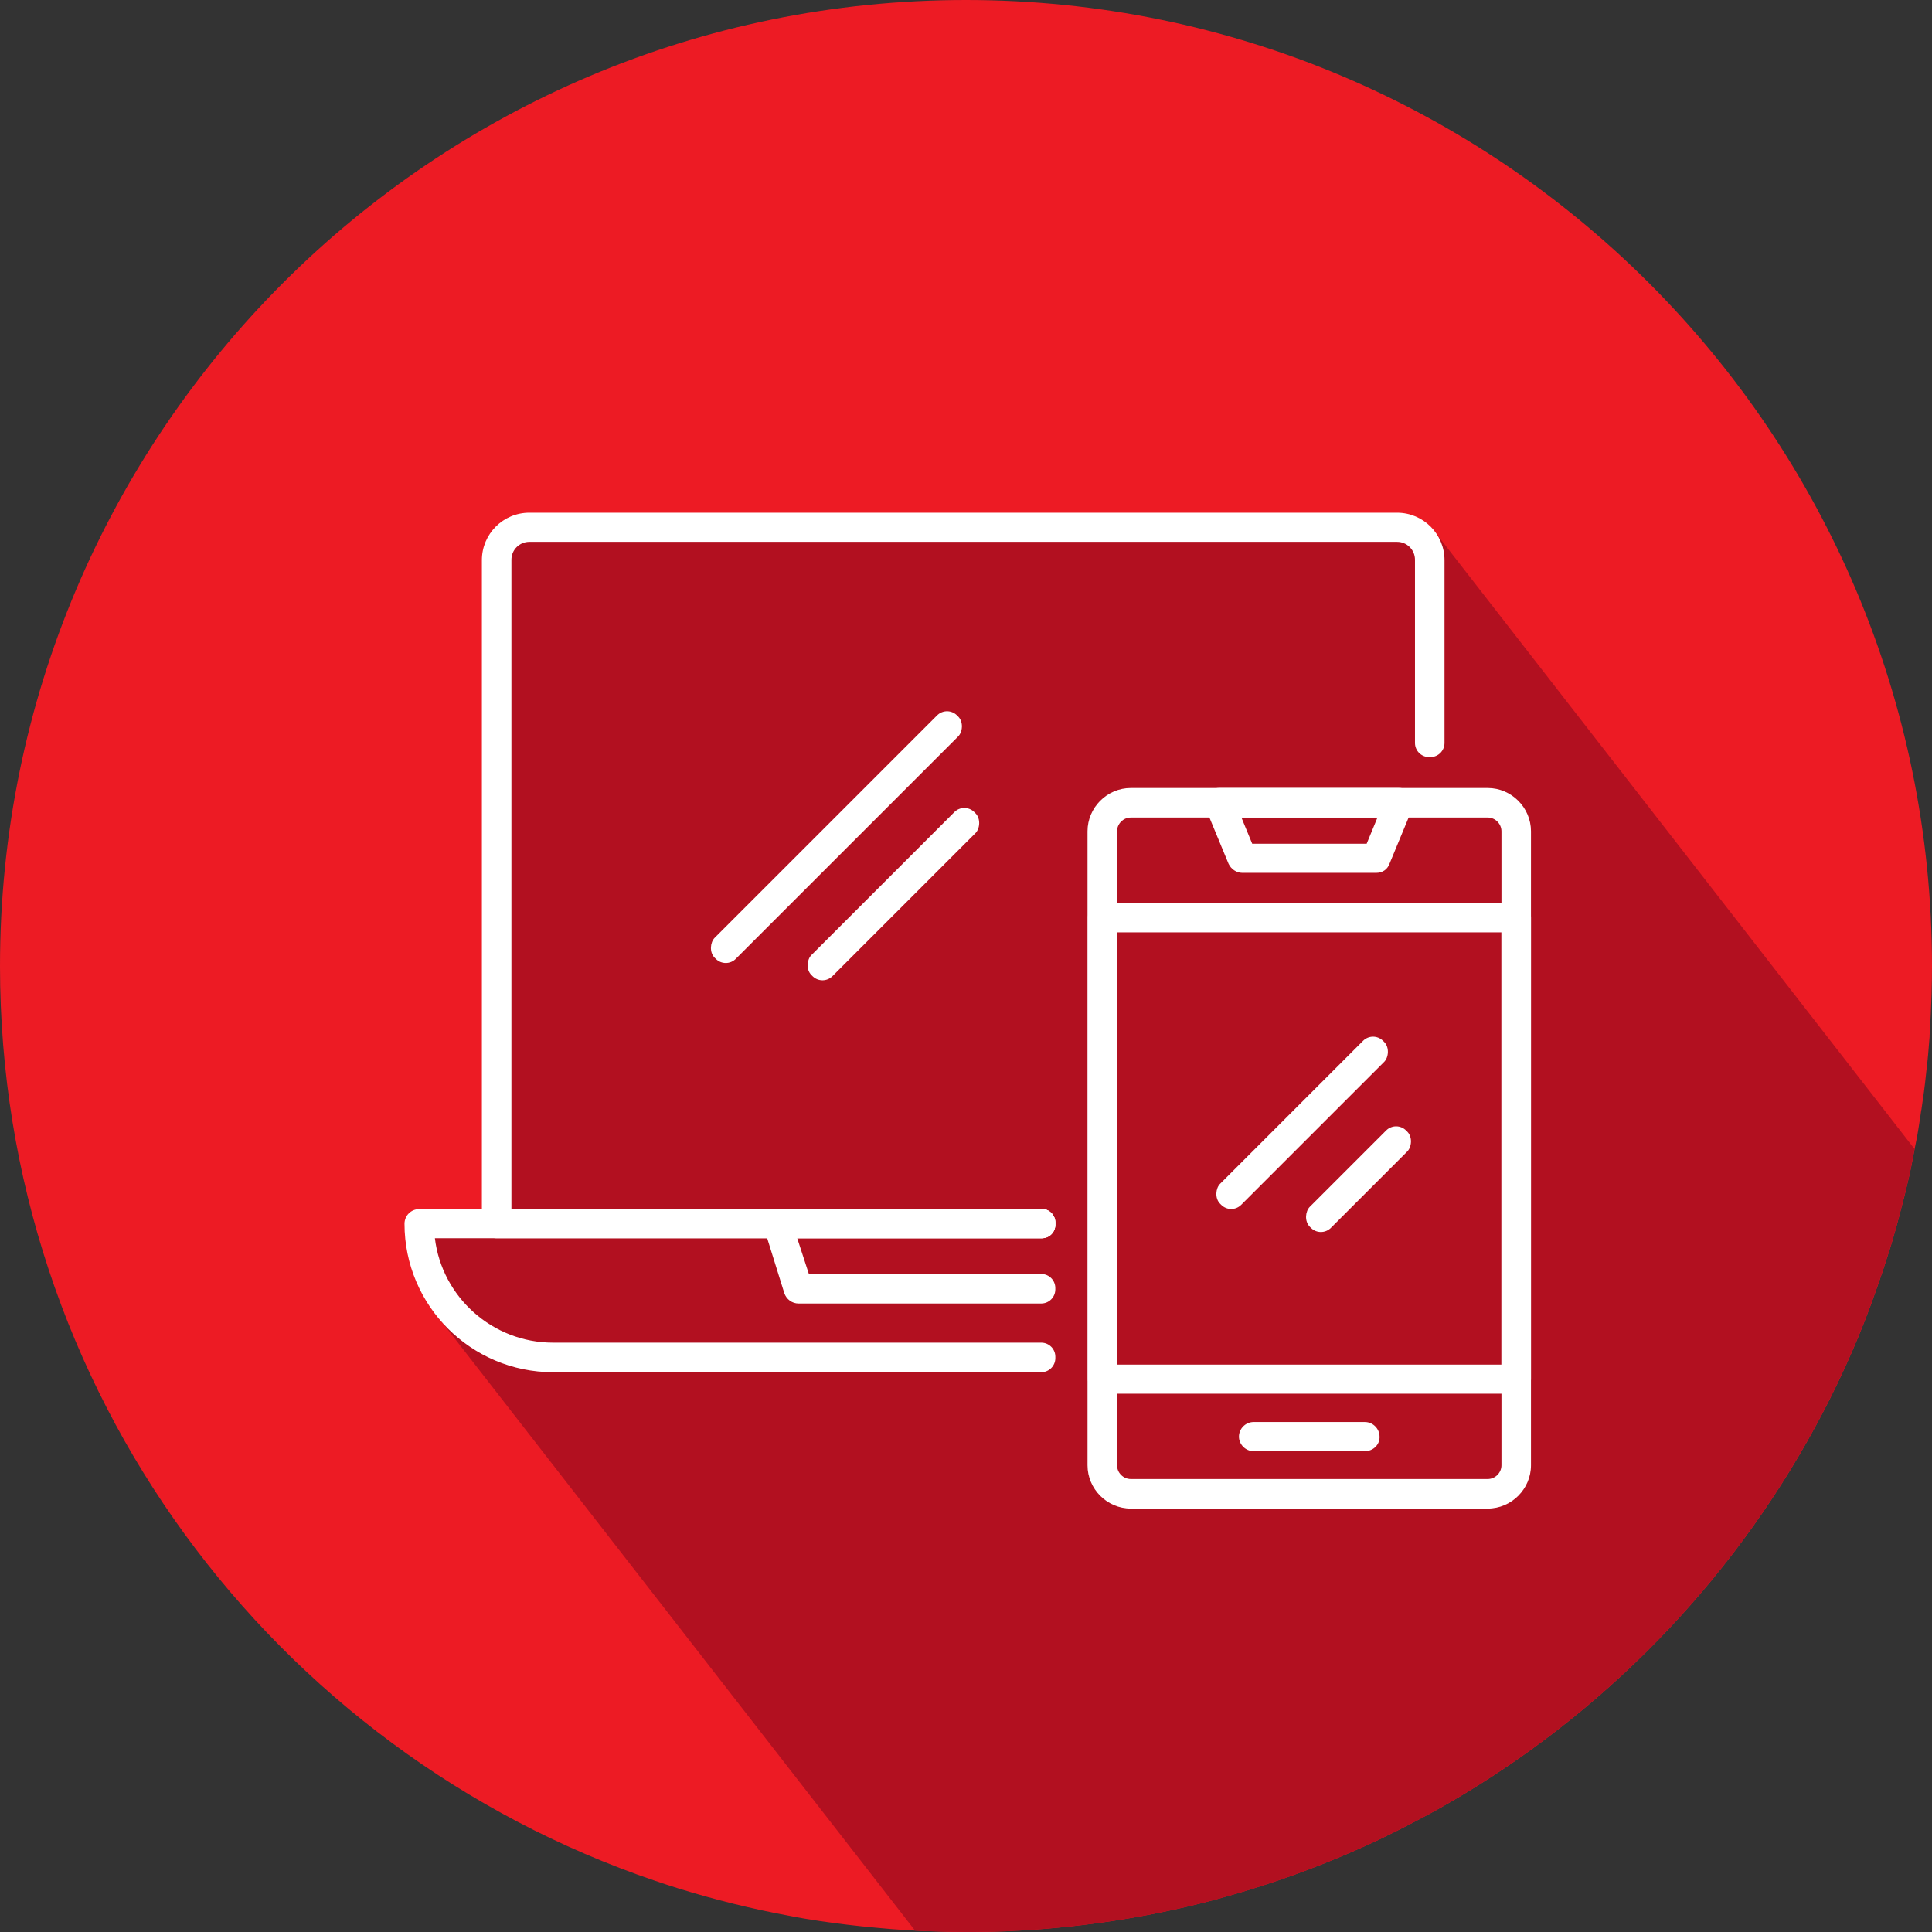
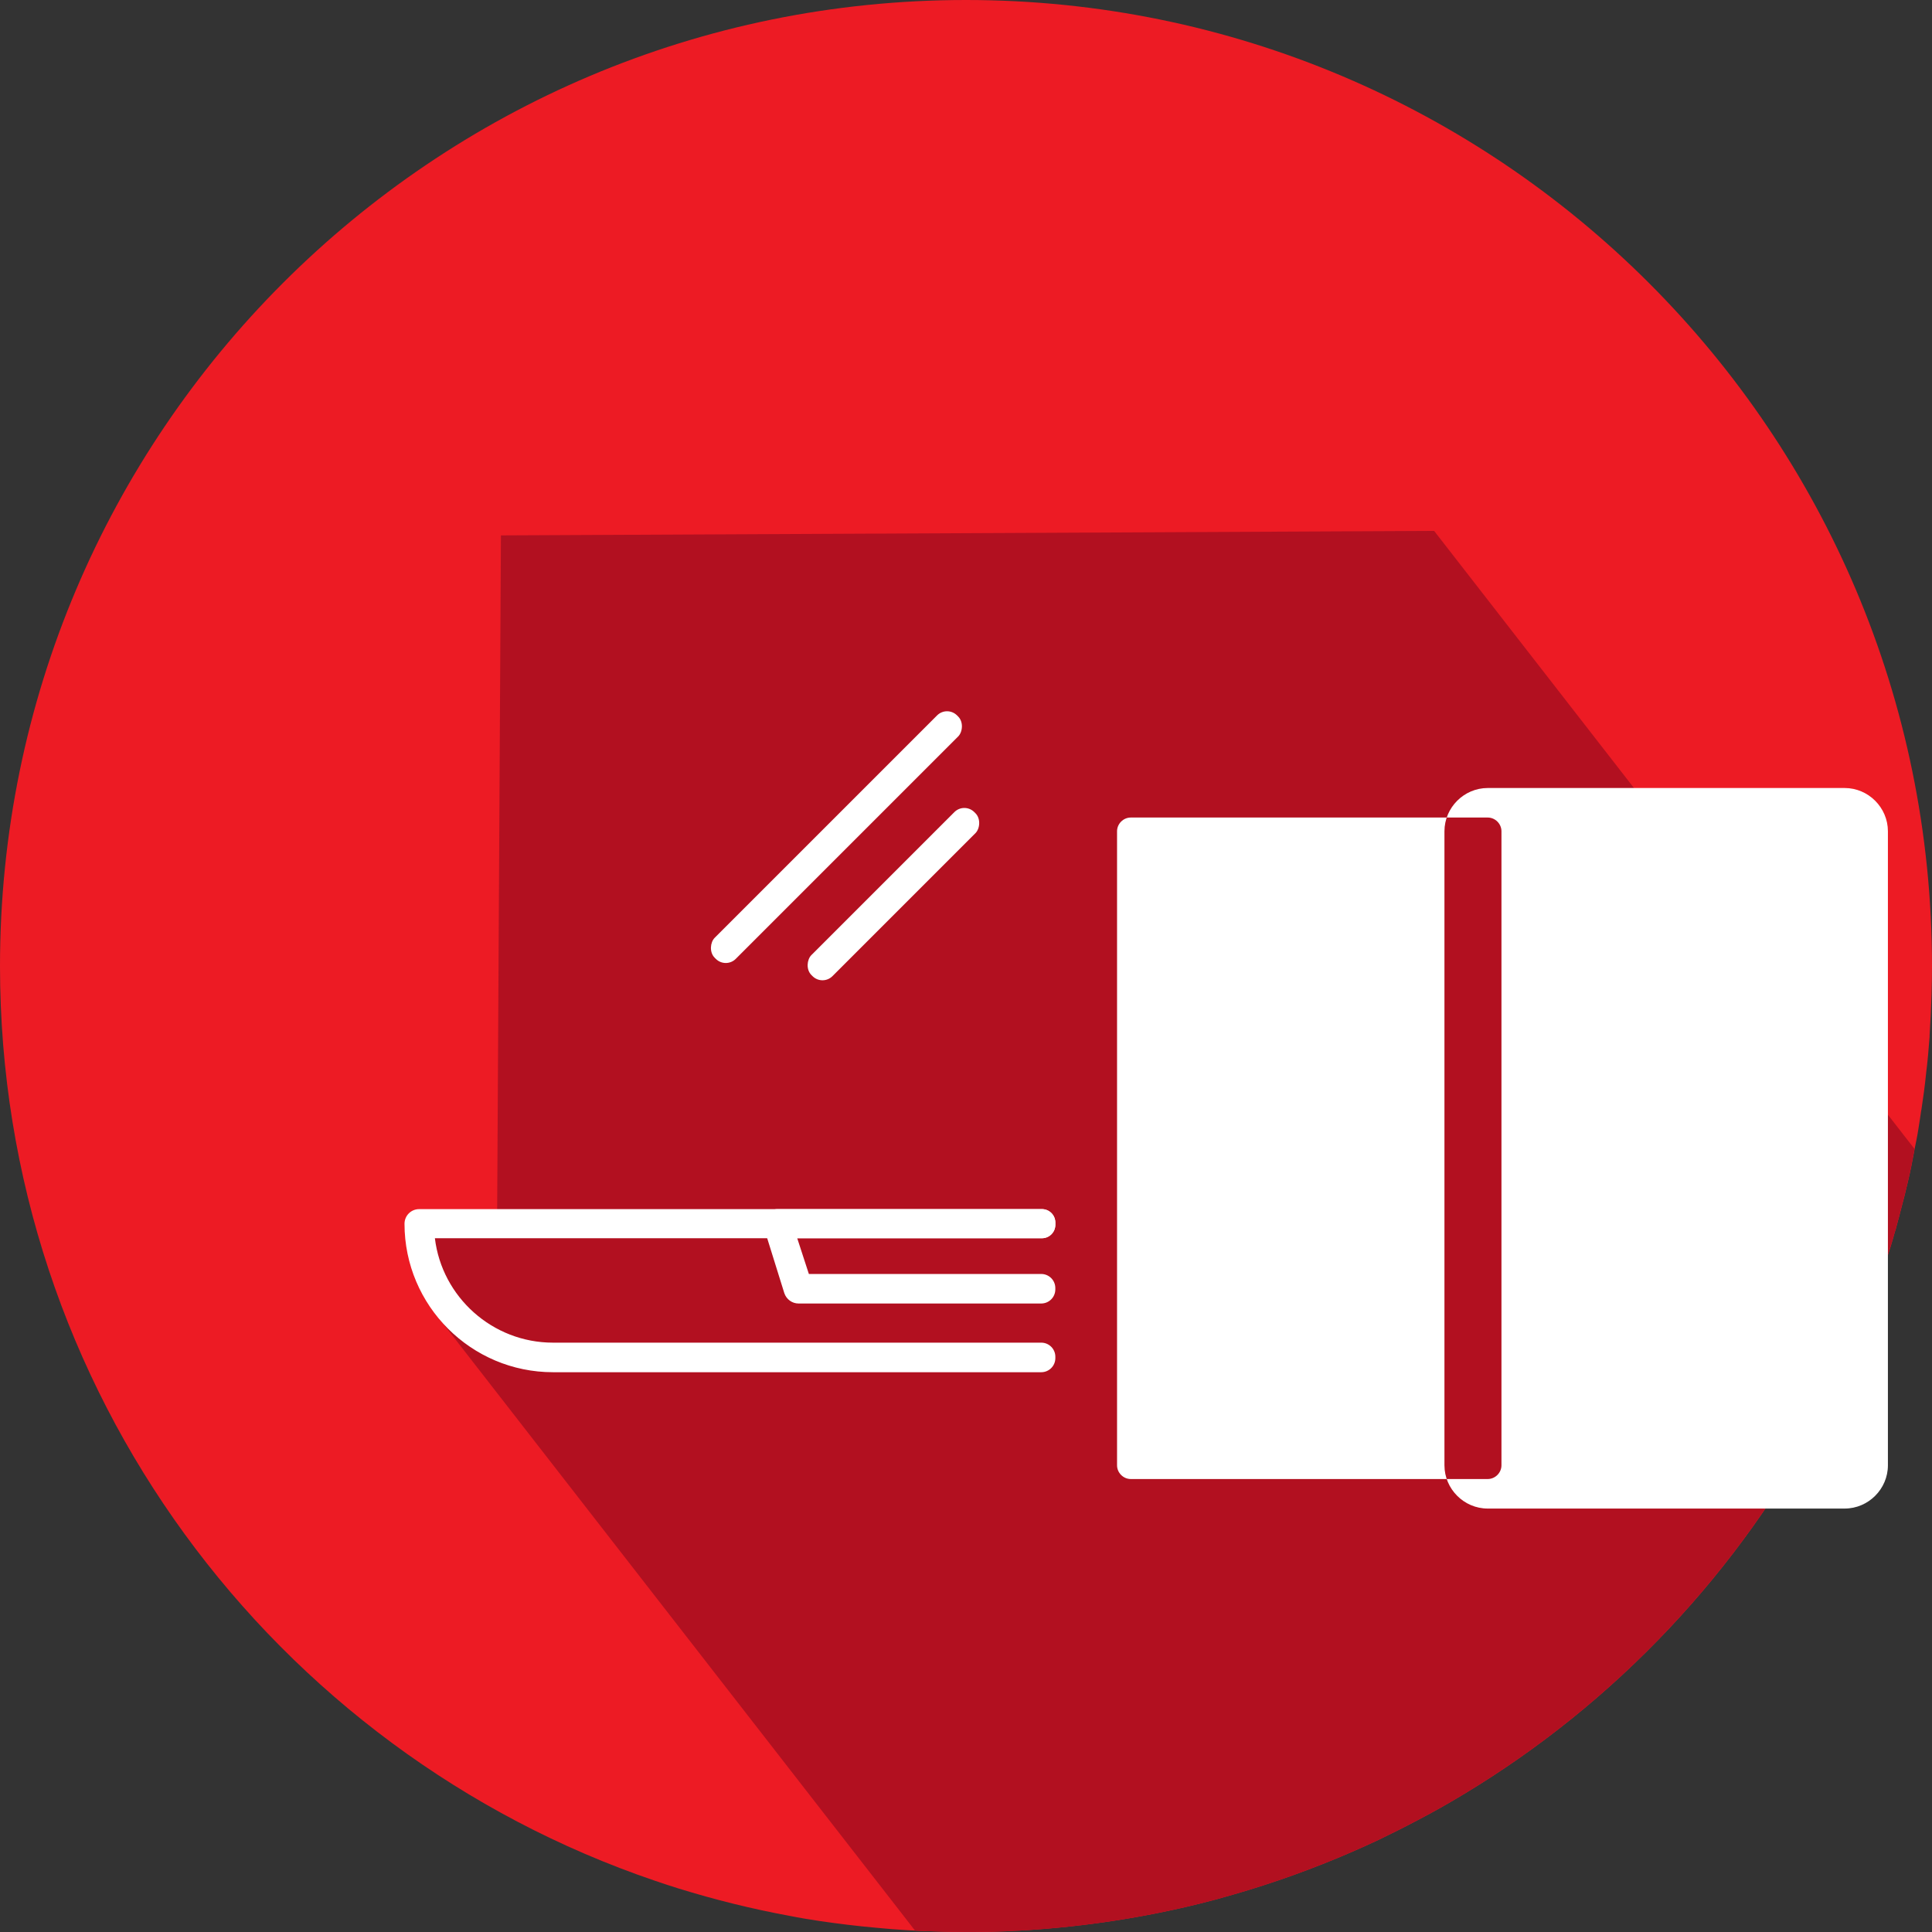
<svg xmlns="http://www.w3.org/2000/svg" id="Layer_1" data-name="Layer 1" viewBox="0 0 658.2 658.2">
  <rect x="0" y="0" width="658.2" height="658.2" fill="#333333" stroke="none" />
  <defs>
    <style>
      .cls-1 {
        fill: #b21020;
      }

      .cls-1, .cls-2, .cls-3 {
        stroke-width: 0px;
      }

      .cls-2 {
        fill: #fff;
      }

      .cls-3 {
        fill: #ed1b24;
      }
    </style>
  </defs>
  <path class="cls-3" d="M658.2,329.13c0,3.26-.05,6.46-.15,9.66-.16,4.7-.36,9.3-.67,13.9v.52c-.31,4.19-.67,8.32-1.19,12.45v.05c-.41,4.13-.98,8.27-1.6,12.35l-.05.16c0,.1-.05.21-.05.31-.31,2.12-.62,4.29-.98,6.41-.31,2.12-.78,4.19-1.19,6.3-.72,3.88-1.45,7.75-2.38,11.57-.67,2.84-1.34,5.68-2.12,8.47-.52,2.12-1.09,4.19-1.65,6.25-.16.78-.41,1.55-.67,2.33-.41,1.55-.88,3.1-1.34,4.65-1.6,5.12-3.26,10.18-5.06,15.19-5.01,14.36-11.11,28.21-18.08,41.54-28.16,53.89-70.73,99-122.66,130.2-.05,0-.05.05-.1.05-4.96,3-10.08,5.89-15.24,8.58-4.5,2.38-8.94,4.6-13.43,6.77-3,1.39-5.94,2.74-9.04,4.08-13.07,5.68-26.56,10.54-40.4,14.52-3.67,1.09-7.49,2.12-11.26,3.05-19.12,4.75-38.91,7.8-59.21,9.09-1.45.1-2.89.15-4.24.21-.88.1-1.65.1-2.53.15-1.03.05-2.17.05-3.2.1-1.65.05-3.26.1-4.86.1-1.65.05-3.26.05-4.91.05h-.83c-2.95,0-5.94-.05-8.84-.16-7.34-.15-14.62-.57-21.86-1.29-6.41-.57-12.71-1.34-19.07-2.27-3.46-.52-6.87-1.08-10.28-1.76-12.92-2.38-25.58-5.53-37.92-9.35-2.64-.83-5.37-1.71-8.06-2.64C93.36,596.61,0,473.75,0,329.13,0,147.36,147.41,0,329.07,0s329.13,147.36,329.13,329.13Z" />
  <path class="cls-1" d="M488.63,180.87l-317.97,1.53-1.31,234.61-25.97,4.8,4.8,25.53,163.58,210.4c2.82.14,5.65.24,8.48.3,2.89.1,5.89.16,8.84.16h.83c1.65,0,3.26,0,4.91-.05,1.6,0,3.2-.05,4.86-.1,1.03-.05,2.17-.05,3.2-.1.88-.05,1.65-.05,2.53-.15,1.34-.05,2.79-.1,4.24-.21,20.31-1.29,40.09-4.34,59.21-9.09,3.77-.93,7.6-1.96,11.26-3.05,13.85-3.98,27.33-8.84,40.4-14.52,3.1-1.34,6.05-2.69,9.04-4.08,4.5-2.17,8.94-4.39,13.43-6.77,5.17-2.69,10.28-5.58,15.24-8.58.05,0,.05-.05.1-.05,51.93-31.21,94.5-76.31,122.66-130.2,6.98-13.33,13.07-27.18,18.08-41.54,1.81-5.01,3.46-10.08,5.06-15.19.46-1.55.93-3.1,1.34-4.65.26-.78.52-1.55.67-2.33.57-2.07,1.14-4.13,1.65-6.25.77-2.79,1.45-5.63,2.12-8.47.91-3.76,1.63-7.57,2.34-11.38l-163.65-210.55Z" />
  <g>
    <g>
-       <path class="cls-2" d="M506.84,513.94h-121.6c-8.08,0-14.74-6.66-14.74-14.74v-216c0-8.08,6.66-14.74,14.74-14.74h121.6c8.08,0,14.74,6.66,14.74,14.74v216c0,8.08-6.66,14.74-14.74,14.74ZM385.24,278.52c-2.55,0-4.68,2.13-4.68,4.68v216c0,2.55,2.13,4.68,4.68,4.68h121.6c2.55,0,4.68-2.13,4.68-4.68v-216c0-2.55-2.13-4.68-4.68-4.68h-121.6Z" />
-       <path class="cls-2" d="M516.62,474.82h-141.02c-2.69,0-4.96-2.27-4.96-4.96v-157.32c0-2.69,2.27-4.96,4.96-4.96h141.02c2.69,0,4.96,2.27,4.96,4.96v157.32c0,2.69-2.27,4.96-4.96,4.96ZM380.56,464.9h130.96v-147.26h-130.96v147.26Z" />
-       <path class="cls-2" d="M468.86,297.37h-45.64c-1.98,0-3.83-1.28-4.68-3.12l-7.8-18.85c-.71-1.56-.43-3.26.43-4.68.99-1.42,2.55-2.27,4.11-2.27h61.37c1.7,0,3.26.85,4.11,2.27.99,1.42,1.13,3.12.43,4.68l-7.8,18.85c-.71,1.98-2.41,3.12-4.54,3.12ZM426.62,287.45h38.98l3.68-8.93h-46.35l3.68,8.93Z" />
+       <path class="cls-2" d="M506.84,513.94c-8.08,0-14.74-6.66-14.74-14.74v-216c0-8.08,6.66-14.74,14.74-14.74h121.6c8.08,0,14.74,6.66,14.74,14.74v216c0,8.08-6.66,14.74-14.74,14.74ZM385.24,278.52c-2.55,0-4.68,2.13-4.68,4.68v216c0,2.55,2.13,4.68,4.68,4.68h121.6c2.55,0,4.68-2.13,4.68-4.68v-216c0-2.55-2.13-4.68-4.68-4.68h-121.6Z" />
      <path class="cls-2" d="M465.03,494.38h-37.98c-2.69,0-4.96-2.27-4.96-4.96s2.27-4.96,4.96-4.96h37.98c2.69,0,4.96,2.27,4.96,4.96.14,2.69-2.13,4.96-4.96,4.96Z" />
    </g>
    <path class="cls-2" d="M359.54,462.22c0-2.65-2.15-4.8-4.8-4.8h-166.33c-20.69,0-37.84-15.59-40.25-35.57h206.8c2.53,0,4.58-2.05,4.58-4.58v-.76c0-2.53-2.05-4.58-4.58-4.58h-212.19c-2.74,0-4.96,2.24-4.96,4.98.01,27.91,22.68,50.58,50.6,50.58h166.33c2.65,0,4.8-2.15,4.8-4.8v-.46Z" />
    <path class="cls-2" d="M354.74,434.03h-79.17l-3.97-12.19h83.36c2.53,0,4.58-2.05,4.58-4.58v-.76c0-2.53-2.05-4.58-4.58-4.58h-90.02c-1.56,0-2.98.71-3.97,1.98-.85,1.28-1.13,2.83-.71,4.39l6.94,22.25c.71,2.13,2.69,3.54,4.82,3.54h82.71c2.65,0,4.8-2.15,4.8-4.8v-.46c0-2.65-2.15-4.8-4.8-4.8Z" />
-     <path class="cls-2" d="M475.98,174.67H180.33c-8.92,0-16.16,7.23-16.16,16.16v226.06c0,2.73,2.23,4.96,4.96,4.96h185.61c2.65,0,4.8-2.15,4.8-4.8v-.46c0-2.65-2.15-4.8-4.8-4.8h-180.51v-221.1c0-3.37,2.73-6.09,6.09-6.09h295.65c3.37,0,6.09,2.73,6.09,6.09v62.43c0,2.65,2.15,4.8,4.8,4.8h.46c2.65,0,4.8-2.15,4.8-4.8v-62.29c0-8.92-7.23-16.16-16.16-16.16Z" />
  </g>
  <rect class="cls-2" x="279.88" y="226.81" width="10.15" height="116.76" rx="4.8" ry="4.8" transform="translate(284.79 688.35) rotate(-135)" />
  <rect class="cls-2" x="299.31" y="265.37" width="10.15" height="78.49" rx="4.8" ry="4.8" transform="translate(304.21 735.24) rotate(-135)" />
  <g>
-     <rect class="cls-2" x="438.54" y="343.28" width="10.15" height="78.49" rx="4.8" ry="4.8" transform="translate(486.81 966.7) rotate(-135)" />
-     <rect class="cls-2" x="457.75" y="378.54" width="10.15" height="46.39" rx="4.8" ry="4.8" transform="translate(506.02 1013.06) rotate(-135)" />
-   </g>
+     </g>
</svg>